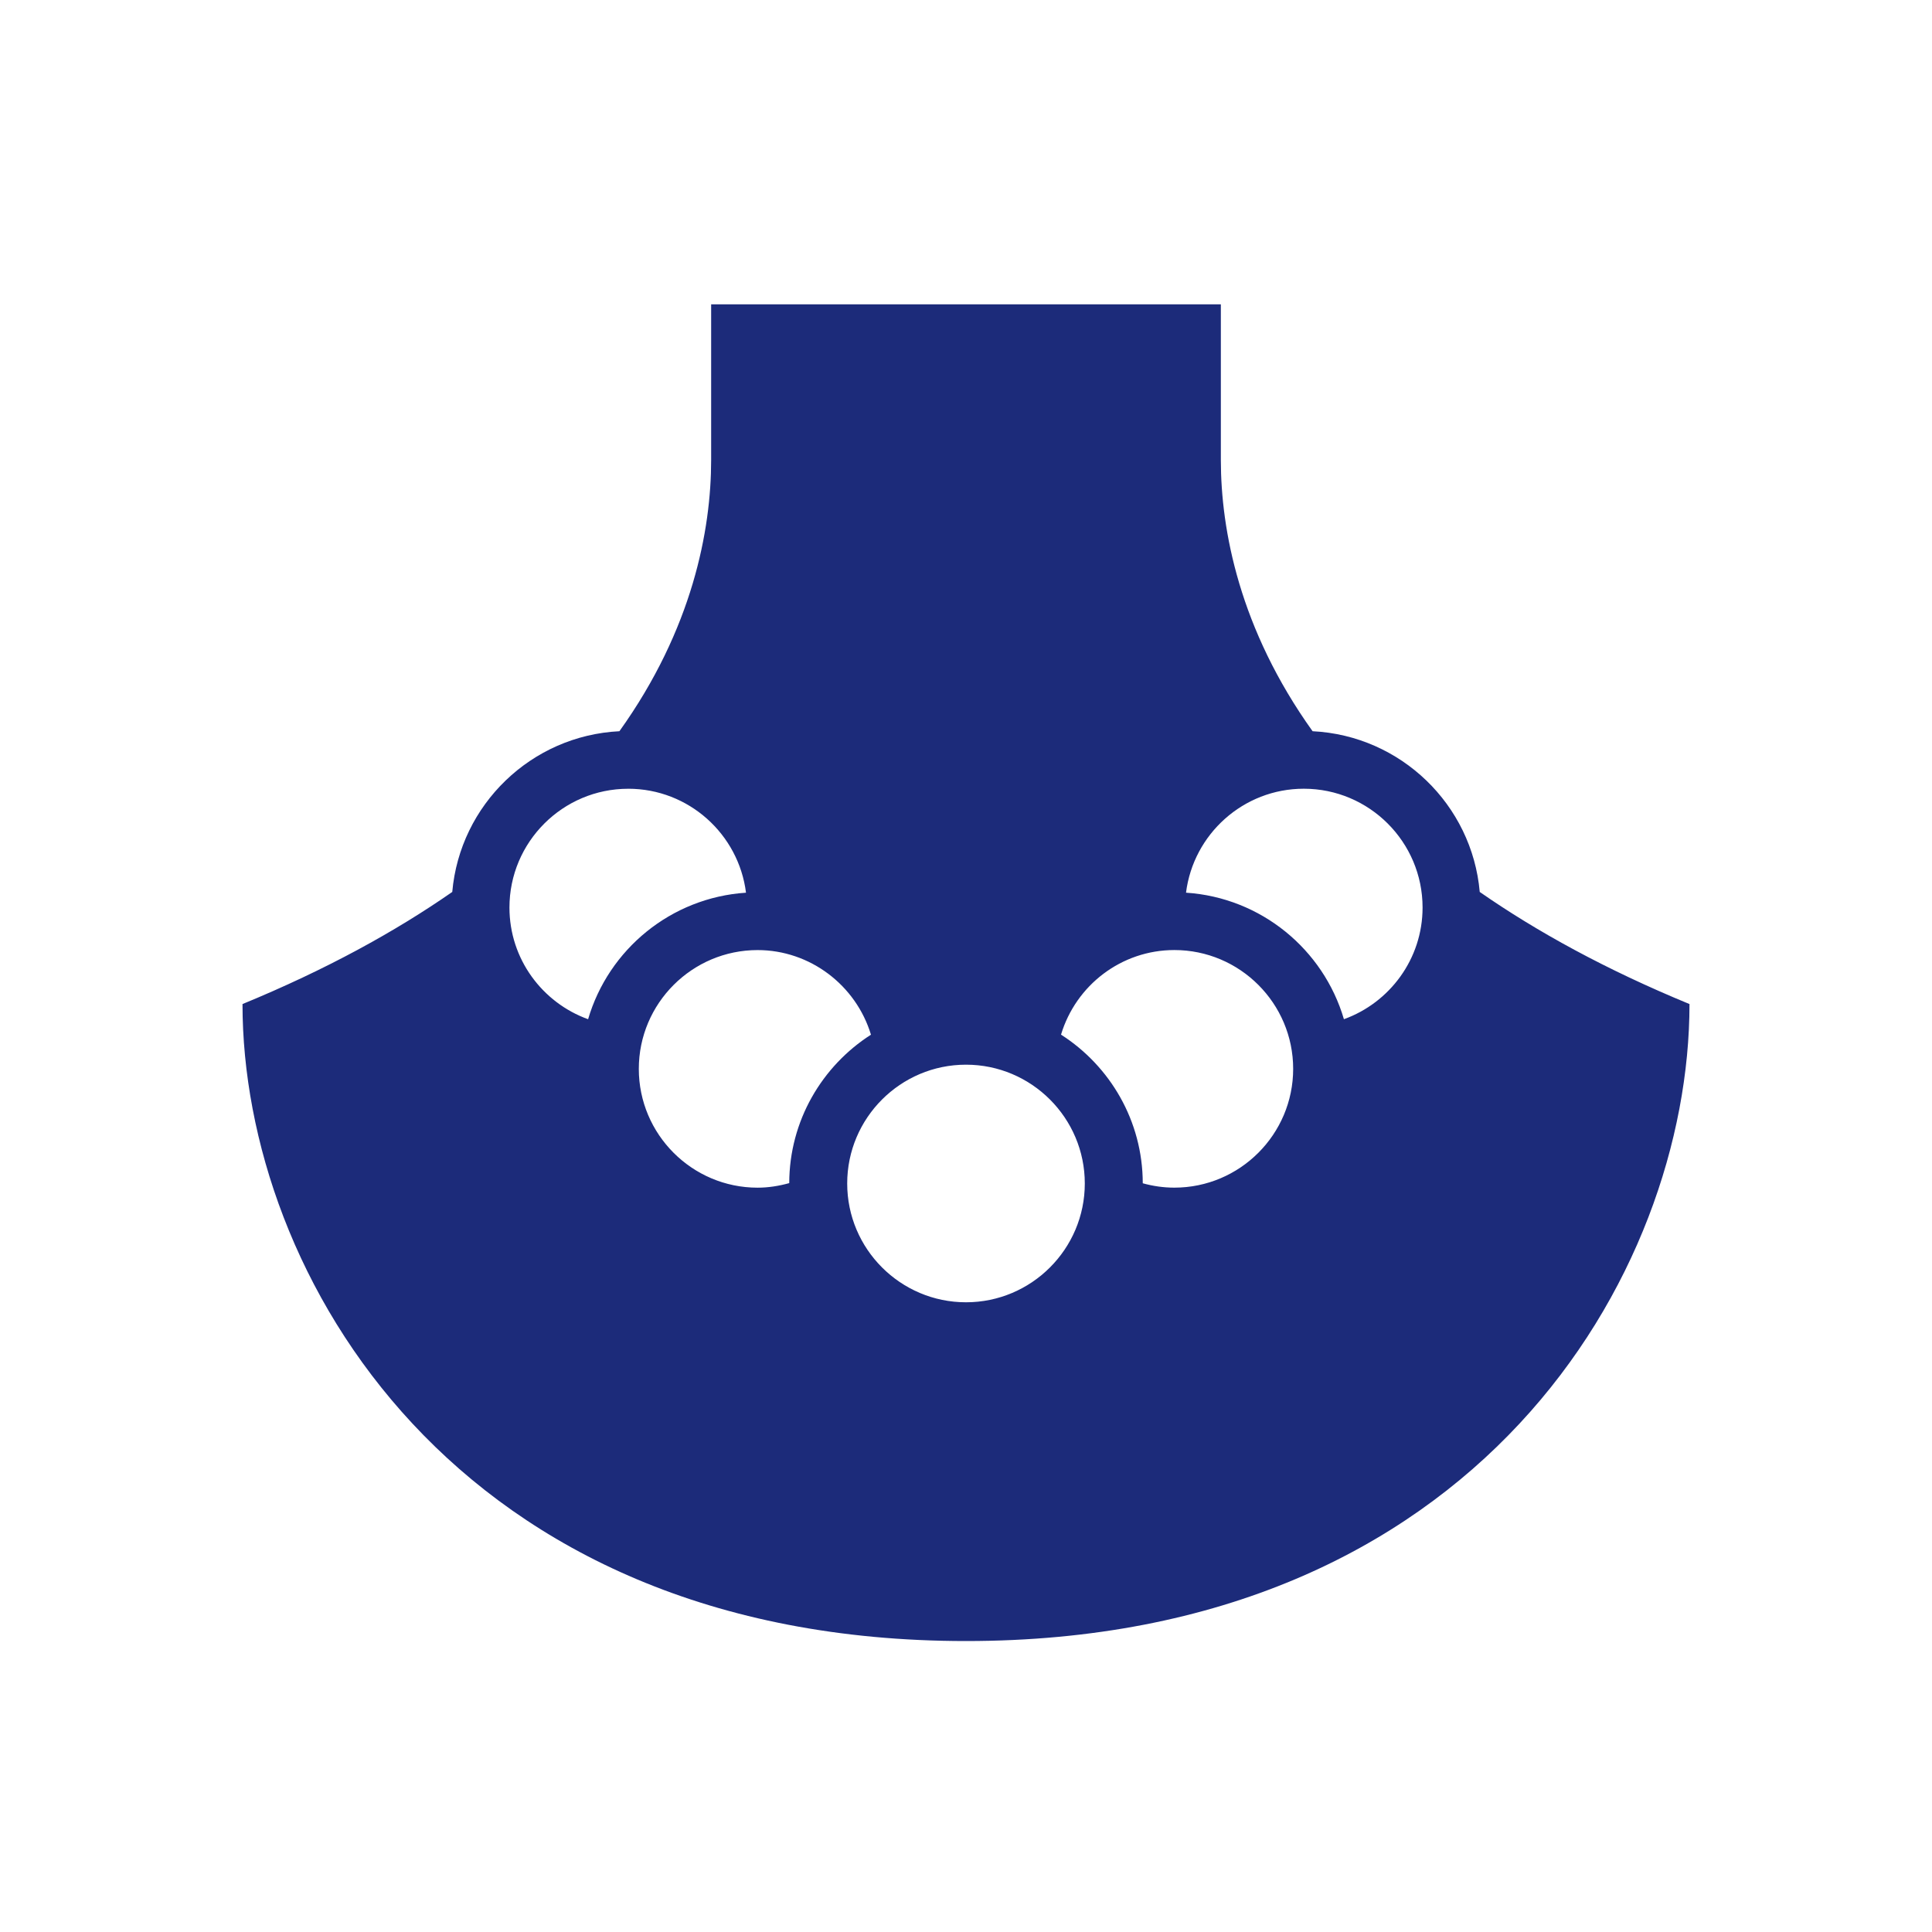
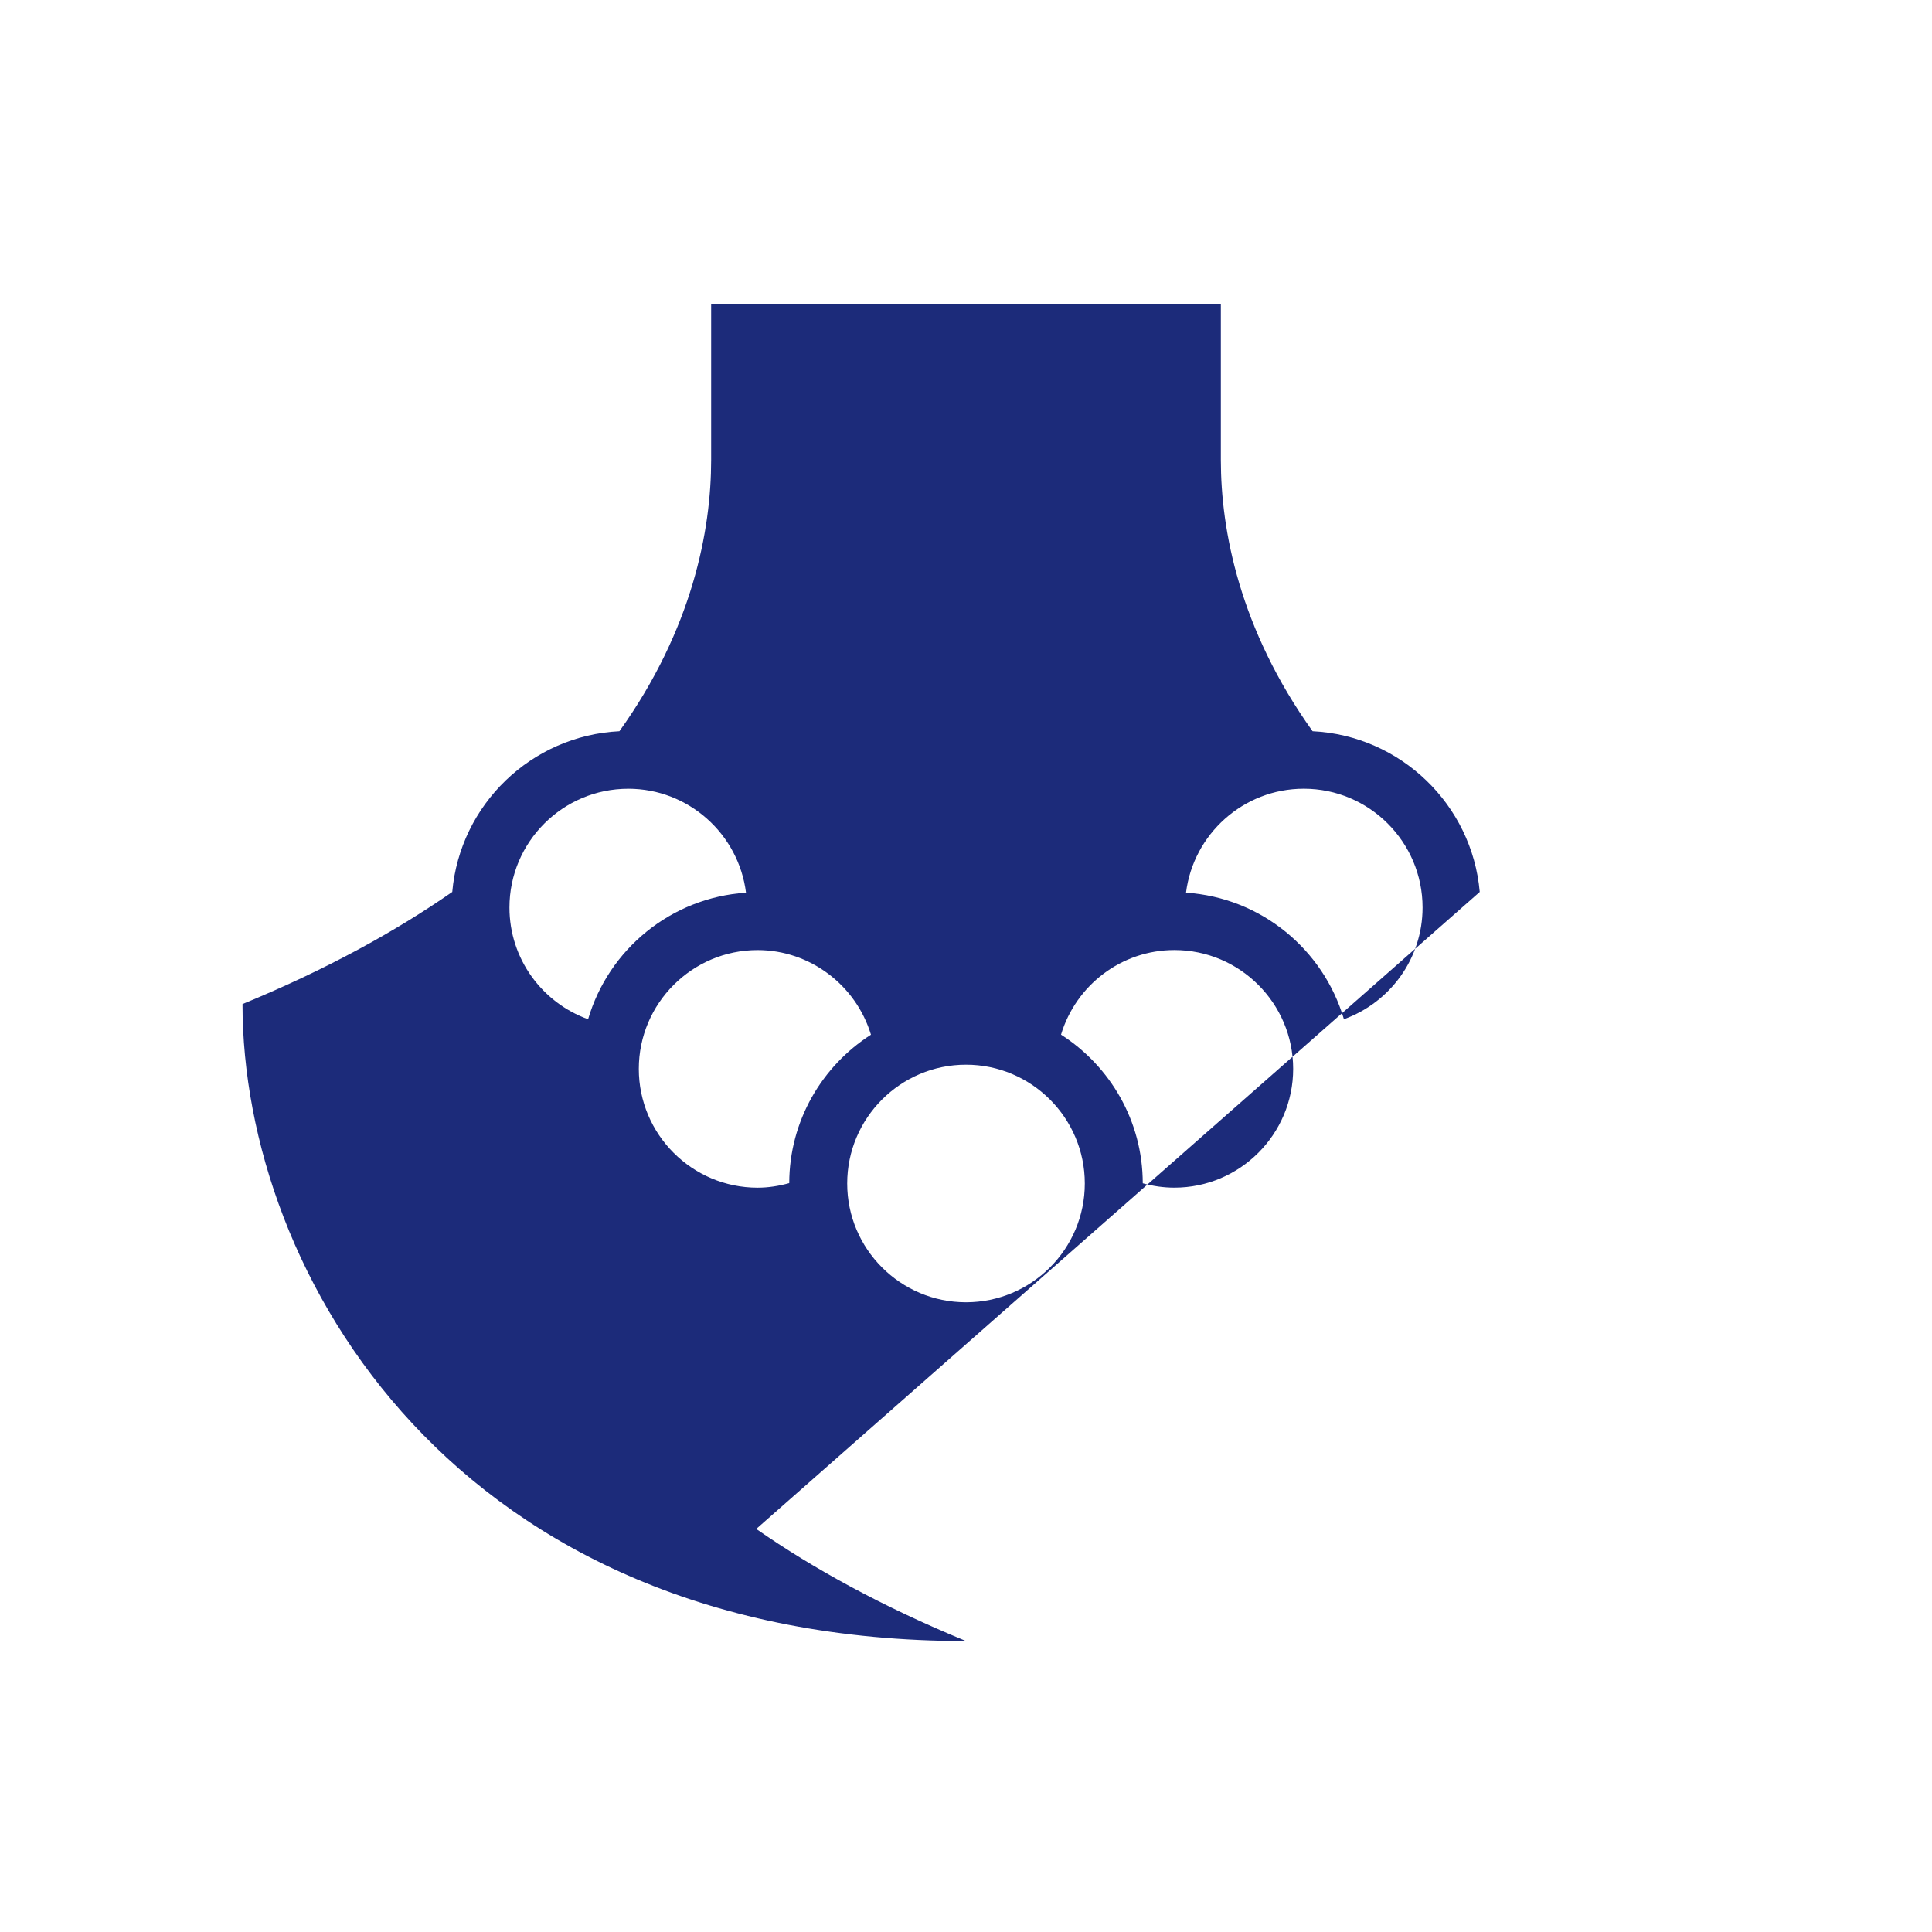
<svg xmlns="http://www.w3.org/2000/svg" id="_レイヤー_1" viewBox="0 0 100 100">
  <defs>
    <style>.cls-1{fill:#1c2b7a;}</style>
  </defs>
-   <path class="cls-1" d="M76.591,46.167c-.397-4.517-4.089-8.093-8.652-8.319-3.783-5.287-4.748-10.415-4.748-14.038v-8.059h-26.382v8.059c0,3.623-.964,8.752-4.748,14.038-4.564.226-8.255,3.802-8.652,8.319-2.954,2.054-6.524,4.019-10.857,5.803,0,13.956,10.986,32.97,37.448,32.97s37.448-19.014,37.448-32.97c-4.333-1.784-7.902-3.749-10.857-5.803ZM50,67.406c-3.391,0-6.149-2.759-6.149-6.149s2.759-6.149,6.149-6.149,6.149,2.759,6.149,6.149-2.759,6.149-6.149,6.149ZM54.918,53.554c.772-2.566,3.132-4.38,5.867-4.38,3.391,0,6.149,2.759,6.149,6.149s-2.759,6.149-6.149,6.149c-.559,0-1.106-.079-1.636-.226-.003-3.23-1.693-6.068-4.231-7.694ZM45.081,53.555c-2.535,1.624-4.223,4.457-4.23,7.683-.531.147-1.078.236-1.637.236-3.391,0-6.149-2.759-6.149-6.149s2.759-6.149,6.149-6.149c2.714,0,5.093,1.82,5.867,4.38ZM73.632,46.974c0,2.661-1.702,4.926-4.071,5.78-1.059-3.611-4.288-6.294-8.173-6.549.38-3.028,2.966-5.381,6.096-5.381,3.391,0,6.148,2.759,6.148,6.149ZM32.517,40.825c3.13,0,5.716,2.352,6.096,5.381-3.886.255-7.114,2.938-8.173,6.549-2.37-.855-4.071-3.119-4.071-5.78,0-3.391,2.758-6.149,6.148-6.149Z" />
+   <path class="cls-1" d="M76.591,46.167c-.397-4.517-4.089-8.093-8.652-8.319-3.783-5.287-4.748-10.415-4.748-14.038v-8.059h-26.382v8.059c0,3.623-.964,8.752-4.748,14.038-4.564.226-8.255,3.802-8.652,8.319-2.954,2.054-6.524,4.019-10.857,5.803,0,13.956,10.986,32.97,37.448,32.97c-4.333-1.784-7.902-3.749-10.857-5.803ZM50,67.406c-3.391,0-6.149-2.759-6.149-6.149s2.759-6.149,6.149-6.149,6.149,2.759,6.149,6.149-2.759,6.149-6.149,6.149ZM54.918,53.554c.772-2.566,3.132-4.38,5.867-4.38,3.391,0,6.149,2.759,6.149,6.149s-2.759,6.149-6.149,6.149c-.559,0-1.106-.079-1.636-.226-.003-3.23-1.693-6.068-4.231-7.694ZM45.081,53.555c-2.535,1.624-4.223,4.457-4.23,7.683-.531.147-1.078.236-1.637.236-3.391,0-6.149-2.759-6.149-6.149s2.759-6.149,6.149-6.149c2.714,0,5.093,1.82,5.867,4.38ZM73.632,46.974c0,2.661-1.702,4.926-4.071,5.78-1.059-3.611-4.288-6.294-8.173-6.549.38-3.028,2.966-5.381,6.096-5.381,3.391,0,6.148,2.759,6.148,6.149ZM32.517,40.825c3.13,0,5.716,2.352,6.096,5.381-3.886.255-7.114,2.938-8.173,6.549-2.37-.855-4.071-3.119-4.071-5.78,0-3.391,2.758-6.149,6.148-6.149Z" />
</svg>